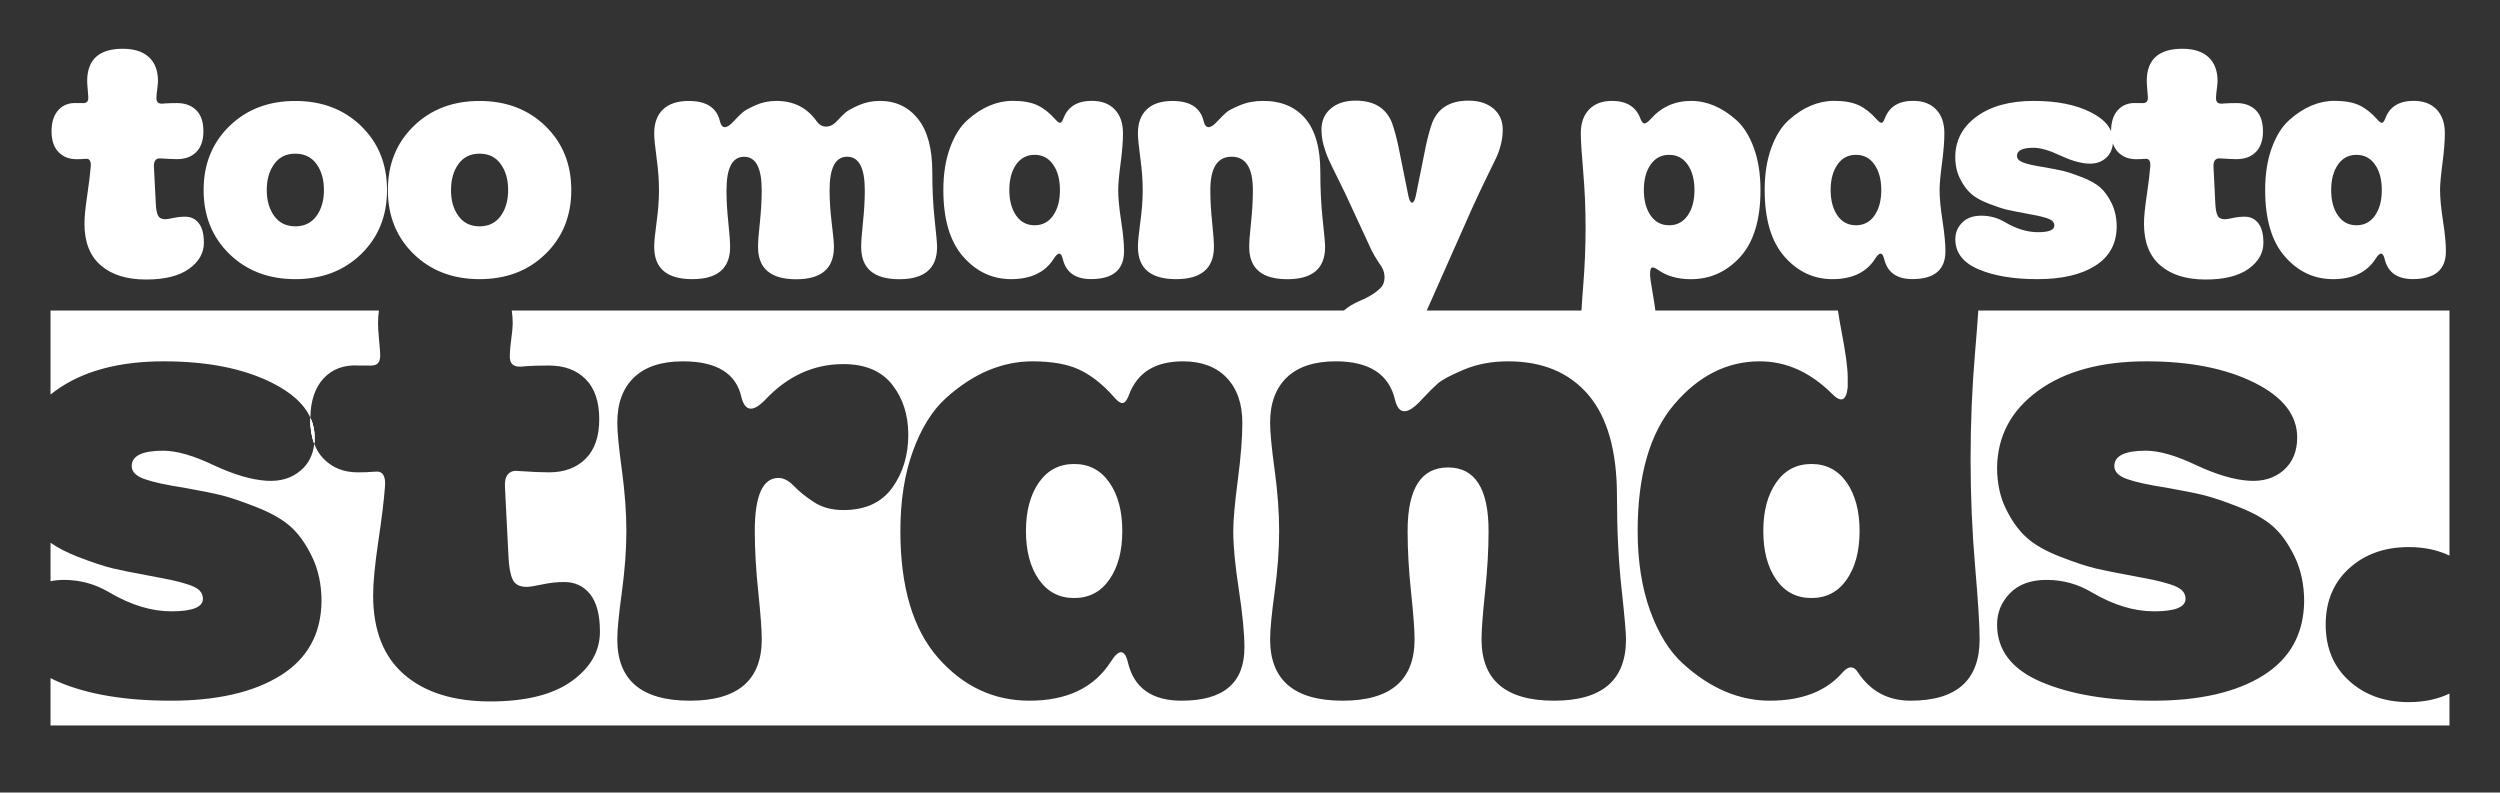
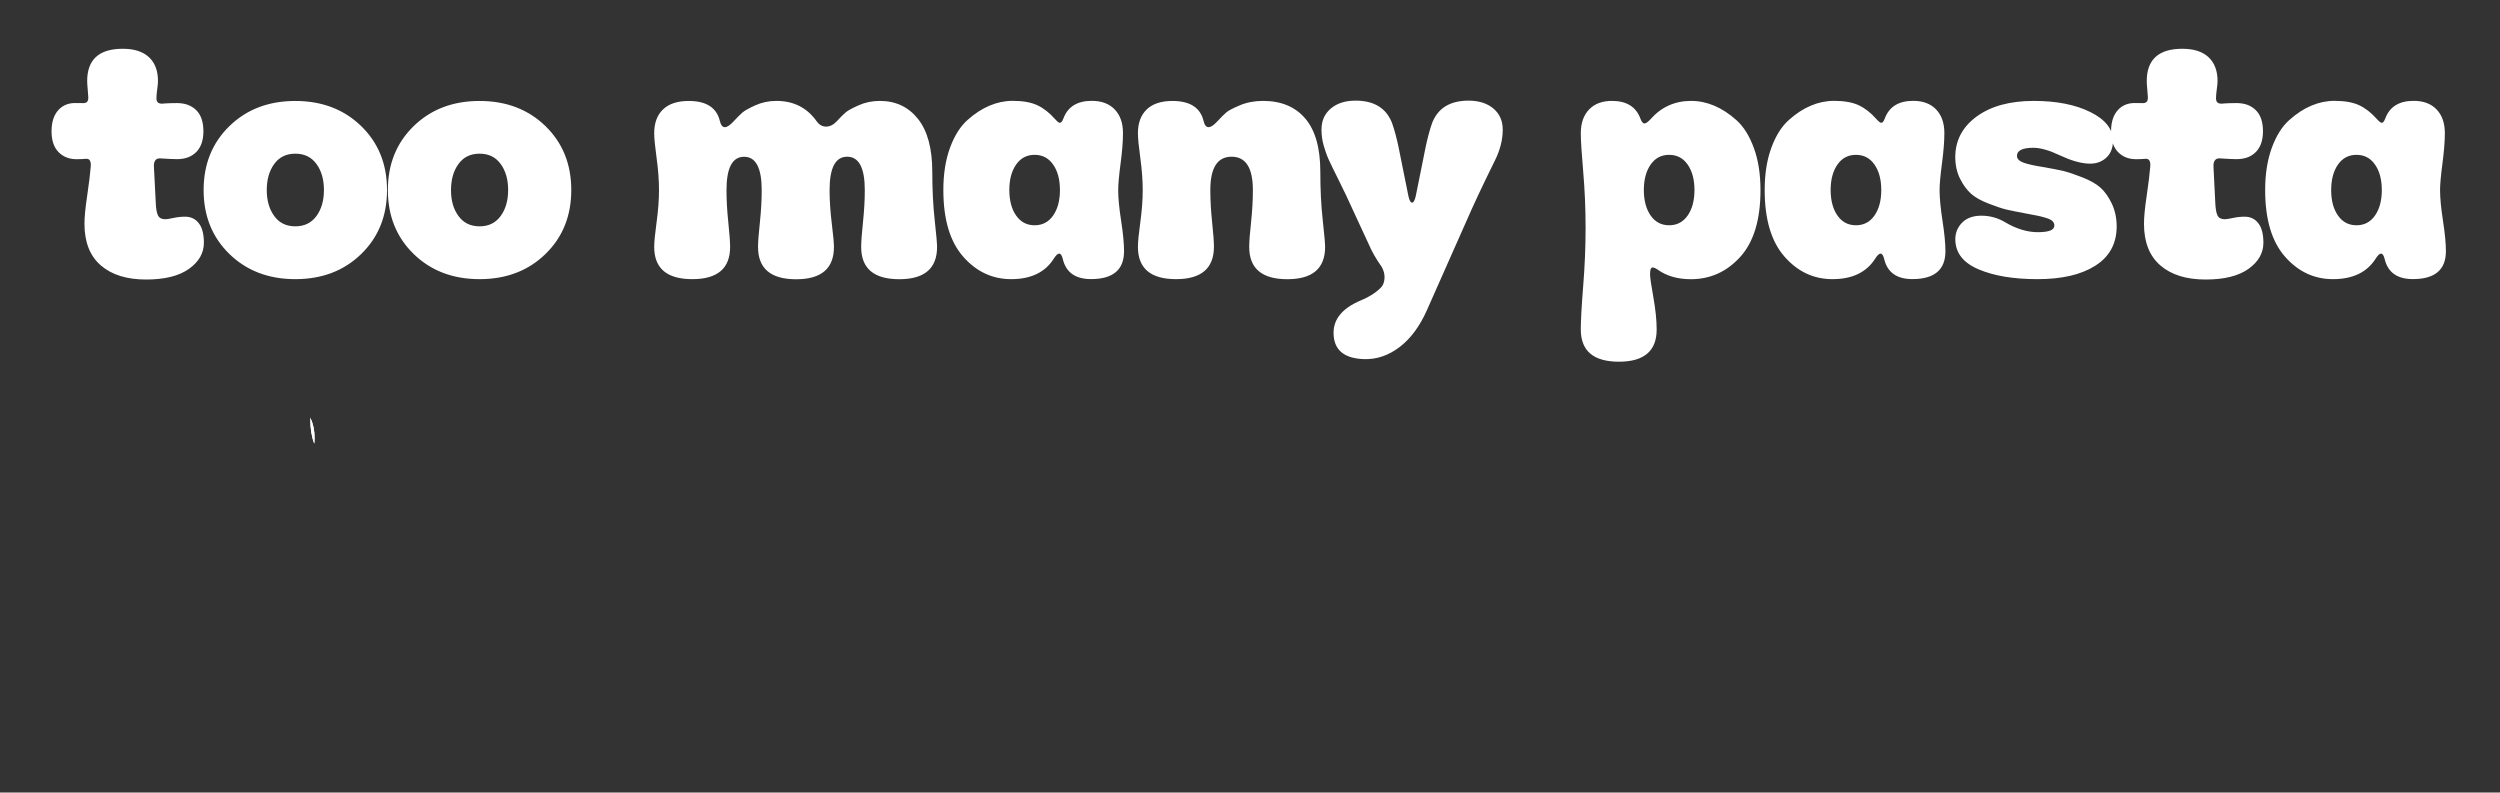
<svg xmlns="http://www.w3.org/2000/svg" version="1.1" id="Layer_1" x="0px" y="0px" viewBox="0 0 470 149" style="enable-background:new 0 0 470 149;" xml:space="preserve">
  <rect x="0" y="0" width="470" height="149" fill="#333333" stroke="none" />
  <style type="text/css">
	.st0{fill:#FFFFFF;}
</style>
-   <path class="st0" d="M12.04,109.02c-0.91,0-1.76,0.08-2.54,0.25v-7.24c1.36,0.97,3.08,1.85,5.16,2.66c2.71,1.05,4.9,1.77,6.56,2.17  c1.66,0.39,3.94,0.85,6.82,1.37c1.84,0.35,3.2,0.62,4.07,0.79c0.88,0.18,1.88,0.44,3.02,0.79c1.14,0.35,1.92,0.74,2.36,1.18  s0.66,0.97,0.66,1.58c0,1.57-1.97,2.36-5.91,2.36c-3.76,0-7.65-1.18-11.67-3.55C17.94,109.81,15.1,109.02,12.04,109.02z" />
-   <path class="st0" d="M347.18,90.71c-1.62-2.32-3.83-3.48-6.63-3.48s-5.01,1.16-6.62,3.48c-1.62,2.32-2.43,5.36-2.43,9.12  c0,3.77,0.81,6.81,2.43,9.13c1.61,2.32,3.82,3.47,6.62,3.47s5.01-1.15,6.63-3.47c1.61-2.32,2.42-5.36,2.42-9.13  C349.6,96.07,348.79,93.03,347.18,90.71z M208.56,90.71c-1.62-2.32-3.82-3.48-6.62-3.48s-5.01,1.16-6.63,3.48  c-1.62,2.32-2.43,5.36-2.43,9.12c0,3.77,0.81,6.81,2.43,9.13c1.62,2.32,3.83,3.47,6.63,3.47s5-1.15,6.62-3.47  c1.62-2.32,2.43-5.36,2.43-9.13C210.99,96.07,210.18,93.03,208.56,90.71z M208.56,90.71c-1.62-2.32-3.82-3.48-6.62-3.48  s-5.01,1.16-6.63,3.48c-1.62,2.32-2.43,5.36-2.43,9.12c0,3.77,0.81,6.81,2.43,9.13c1.62,2.32,3.83,3.47,6.63,3.47s5-1.15,6.62-3.47  c1.62-2.32,2.43-5.36,2.43-9.13C210.99,96.07,210.18,93.03,208.56,90.71z M71.46,66.35c0-0.26-0.07-1.09-0.2-2.49  s-0.19-2.41-0.19-3.02c0-0.87,0.05-1.69,0.17-2.46H9.5v15.79c0.31-0.24,0.63-0.49,0.96-0.73c5.08-3.67,11.85-5.51,20.34-5.51  c8.13,0,14.89,1.33,20.27,4c3.7,1.84,6.13,4.04,7.28,6.6c0.04-3.18,0.87-5.64,2.48-7.39c1.66-1.79,3.89-2.6,6.69-2.42h1.58  c0.96,0.08,1.61-0.07,1.97-0.46C71.41,67.86,71.54,67.23,71.46,66.35z M208.56,90.71c-1.62-2.32-3.82-3.48-6.62-3.48  s-5.01,1.16-6.63,3.48c-1.62,2.32-2.43,5.36-2.43,9.12c0,3.77,0.81,6.81,2.43,9.13c1.62,2.32,3.83,3.47,6.63,3.47s5-1.15,6.62-3.47  c1.62-2.32,2.43-5.36,2.43-9.13C210.99,96.07,210.18,93.03,208.56,90.71z M208.56,90.71c-1.62-2.32-3.82-3.48-6.62-3.48  s-5.01,1.16-6.63,3.48c-1.62,2.32-2.43,5.36-2.43,9.12c0,3.77,0.81,6.81,2.43,9.13c1.62,2.32,3.83,3.47,6.63,3.47s5-1.15,6.62-3.47  c1.62-2.32,2.43-5.36,2.43-9.13C210.99,96.07,210.18,93.03,208.56,90.71z M452.85,102.85c2.87,0,5.42,0.54,7.65,1.6V58.38h-88.58  c-0.14,2.17-0.34,4.77-0.6,7.78c-0.57,6.61-0.85,13.32-0.85,20.15s0.28,13.54,0.85,20.15c0.57,6.61,0.85,11.18,0.85,13.72  c0,7.7-4.33,11.55-12.99,11.55c-4.2,0-7.48-1.75-9.84-5.25c-0.79-1.31-1.75-1.35-2.88-0.13c-3.07,3.59-7.66,5.38-13.78,5.38  c-2.8,0-5.56-0.57-8.27-1.7c-2.71-1.14-5.36-2.87-7.93-5.19c-2.59-2.32-4.66-5.64-6.24-9.98c-1.57-4.33-2.36-9.34-2.36-15.03  c0-10.5,2.3-18.44,6.89-23.83c4.59-5.38,9.95-8.07,16.07-8.07c4.99,0,9.54,2.06,13.65,6.17c1.66,1.66,2.62,1.23,2.88-1.31v-1.84  c0-1.75-0.39-4.66-1.18-8.73c-0.26-1.37-0.48-2.65-0.66-3.84H96.21c0.12,0.77,0.18,1.59,0.18,2.46c0,0.61-0.09,1.57-0.27,2.89  c-0.17,1.31-0.26,2.23-0.26,2.75c-0.09,1.05,0.11,1.76,0.59,2.1c0.48,0.36,1.25,0.44,2.3,0.27c1.13-0.09,2.62-0.13,4.46-0.13  c2.89,0,5.18,0.85,6.89,2.56c1.7,1.7,2.56,4.22,2.56,7.55c0,3.23-0.86,5.71-2.56,7.41c-1.71,1.71-4,2.56-6.89,2.56  c-1.31,0-3.28-0.08-5.9-0.26c-0.79-0.09-1.4,0.13-1.84,0.66c-0.44,0.52-0.61,1.35-0.53,2.49l0.66,13c0.09,1.93,0.35,3.35,0.79,4.27  c0.43,0.92,1.31,1.37,2.62,1.37c0.53,0,1.49-0.15,2.89-0.45c1.4-0.31,2.8-0.46,4.2-0.46c2.01,0,3.62,0.76,4.85,2.29  c1.22,1.54,1.84,3.88,1.84,7.03c0,3.67-1.77,6.78-5.32,9.32c-3.54,2.54-8.64,3.81-15.28,3.81c-6.91,0-12.31-1.69-16.2-5.06  c-3.9-3.37-5.84-8.34-5.84-14.9c0-2.36,0.32-5.75,0.98-10.17c0.66-4.42,1.07-7.86,1.25-10.31c0.08-0.96-0.03-1.68-0.33-2.17  c-0.31-0.48-0.81-0.67-1.51-0.59c-1.05,0.09-2.14,0.13-3.28,0.13c-2.62,0-4.77-0.85-6.43-2.56c-0.76-0.78-1.35-1.72-1.75-2.83  c-0.22,2.07-1.05,3.74-2.5,5c-1.7,1.49-3.87,2.14-6.49,1.97c-2.8-0.18-6.08-1.14-9.84-2.89c-3.85-1.84-7.05-2.76-9.58-2.76  c-3.94,0-5.91,0.97-5.91,2.89c0,1.05,0.79,1.86,2.37,2.43c1.57,0.57,4.06,1.12,7.47,1.64c2.98,0.53,5.27,0.99,6.89,1.38  c1.62,0.39,3.83,1.14,6.63,2.23c2.8,1.1,4.96,2.32,6.49,3.68c1.53,1.36,2.89,3.26,4.07,5.71s1.77,5.25,1.77,8.4  c-0.09,6.13-2.67,10.77-7.74,13.92c-5.07,3.15-11.94,4.72-20.6,4.72c-8.57,0-15.61-1.18-21.12-3.54c-0.52-0.22-1.02-0.46-1.49-0.71  v8.9h451v-5.99c-2.23,1.07-4.78,1.61-7.65,1.61c-4.55,0-8.29-1.34-11.22-4.01s-4.4-6.19-4.4-10.57c0-4.37,1.47-7.89,4.4-10.56  S448.3,102.85,452.85,102.85z M158.56,95.89c-2.18,0-4.04-0.5-5.57-1.51c-1.53-1-2.78-2.01-3.74-3.02c-0.97-1-1.93-1.51-2.89-1.51  c-2.97,0-4.46,3.33-4.46,9.98c0,3.5,0.22,7.33,0.66,11.49c0.43,4.16,0.65,7.11,0.65,8.86c0,7.7-4.5,11.55-13.51,11.55  c-9.1,0-13.65-3.85-13.65-11.55c0-1.75,0.29-4.7,0.86-8.86c0.56-4.16,0.85-7.99,0.85-11.49s-0.29-7.33-0.85-11.49  c-0.57-4.15-0.86-7.11-0.86-8.86c0-3.67,1.05-6.52,3.15-8.53c2.1-2.01,5.16-3.02,9.19-3.02c6.38,0,10.05,2.28,11.02,6.83  c0.7,2.62,2.18,2.75,4.46,0.39c4.2-4.46,9.09-6.7,14.69-6.7c4.11,0,7.17,1.3,9.19,3.88c2.01,2.58,3.01,5.71,3.01,9.38  c0,3.86-1,7.18-3.01,9.98C165.73,94.49,162.67,95.89,158.56,95.89z M222.14,131.73c-5.6,0-8.96-2.4-10.1-7.22  c-0.61-2.53-1.71-2.53-3.28,0c-3.15,4.82-8.22,7.22-15.22,7.22c-6.74,0-12.46-2.69-17.19-8.07c-4.72-5.38-7.08-13.33-7.08-23.83  c0-5.69,0.78-10.7,2.36-15.03c1.57-4.33,3.65-7.66,6.23-9.98c2.58-2.32,5.23-4.05,7.94-5.19c2.71-1.13,5.46-1.7,8.27-1.7  c3.67,0,6.62,0.52,8.85,1.57c2.23,1.05,4.35,2.72,6.37,4.99c0.52,0.62,0.96,1.01,1.31,1.18c0.35,0.18,0.65,0.14,0.92-0.13  c0.26-0.26,0.52-0.74,0.78-1.44c1.58-4.11,4.94-6.17,10.11-6.17c3.49,0,6.23,1.03,8.2,3.08c1.96,2.06,2.95,4.88,2.95,8.47  c0,2.89-0.29,6.5-0.86,10.83c-0.57,4.34-0.85,7.51-0.85,9.52c0,2.8,0.35,6.48,1.05,11.03c0.7,4.55,1.05,8.18,1.05,10.9  C233.95,128.41,230.01,131.73,222.14,131.73z M292.18,131.73c-9.1,0-13.65-3.85-13.65-11.55c0-1.75,0.22-4.7,0.66-8.86  c0.44-4.16,0.66-7.99,0.66-11.49c0-7.96-2.54-11.95-7.61-11.95c-5.08,0-7.61,3.99-7.61,11.95c0,3.5,0.21,7.33,0.65,11.49  c0.44,4.16,0.66,7.11,0.66,8.86c0,7.7-4.51,11.55-13.52,11.55c-9.09,0-13.64-3.85-13.64-11.55c0-1.75,0.28-4.7,0.85-8.86  c0.57-4.16,0.85-7.99,0.85-11.49s-0.28-7.33-0.85-11.49c-0.57-4.15-0.85-7.11-0.85-8.86c0-3.67,1.05-6.52,3.15-8.53  c2.1-2.01,5.16-3.02,9.18-3.02c6.3,0,10.02,2.41,11.15,7.22c0.7,2.89,2.37,2.89,4.99,0c1.22-1.31,2.23-2.32,3.02-3.02  c0.78-0.7,2.42-1.58,4.92-2.63c2.49-1.05,5.27-1.57,8.33-1.57c6.47,0,11.5,2.1,15.09,6.3c3.58,4.2,5.38,10.55,5.38,19.04  c0,6.3,0.28,12.06,0.85,17.26c0.57,5.21,0.85,8.43,0.85,9.65C305.69,127.88,301.19,131.73,292.18,131.73z M425.44,127.01  c-5.07,3.15-11.94,4.72-20.6,4.72c-8.57,0-15.61-1.18-21.12-3.54c-5.51-2.36-8.27-5.95-8.27-10.77c0-2.27,0.81-4.24,2.43-5.9  c1.62-1.67,3.91-2.5,6.89-2.5c3.06,0,5.9,0.79,8.52,2.36c4.03,2.37,7.92,3.55,11.68,3.55c3.94,0,5.91-0.79,5.91-2.36  c0-0.61-0.22-1.14-0.66-1.58c-0.44-0.44-1.23-0.83-2.36-1.18c-1.14-0.35-2.15-0.61-3.02-0.79c-0.88-0.17-2.23-0.44-4.07-0.79  c-2.88-0.52-5.16-0.98-6.82-1.37c-1.66-0.4-3.85-1.12-6.56-2.17c-2.71-1.05-4.81-2.23-6.3-3.55c-1.49-1.31-2.8-3.1-3.93-5.38  c-1.14-2.27-1.71-4.9-1.71-7.88c0.09-5.95,2.67-10.76,7.74-14.44c5.07-3.67,11.85-5.51,20.34-5.51c8.13,0,14.89,1.33,20.27,4  s8.07,6.11,8.07,10.31c0,2.62-0.86,4.68-2.56,6.17c-1.71,1.49-3.87,2.14-6.5,1.97c-2.8-0.18-6.08-1.14-9.84-2.89  c-3.85-1.84-7.04-2.76-9.57-2.76c-3.94,0-5.91,0.97-5.91,2.89c0,1.05,0.79,1.86,2.36,2.43c1.58,0.57,4.07,1.12,7.48,1.64  c2.98,0.53,5.27,0.99,6.89,1.38c1.62,0.39,3.83,1.14,6.63,2.23c2.8,1.1,4.96,2.32,6.49,3.68c1.53,1.36,2.89,3.26,4.07,5.71  c1.18,2.45,1.77,5.25,1.77,8.4C433.09,119.22,430.51,123.86,425.44,127.01z M201.94,87.23c-2.8,0-5.01,1.16-6.63,3.48  c-1.62,2.32-2.43,5.36-2.43,9.12c0,3.77,0.81,6.81,2.43,9.13c1.62,2.32,3.83,3.47,6.63,3.47s5-1.15,6.62-3.47  c1.62-2.32,2.43-5.36,2.43-9.13c0-3.76-0.81-6.8-2.43-9.12C206.94,88.39,204.74,87.23,201.94,87.23z M208.56,90.71  c-1.62-2.32-3.82-3.48-6.62-3.48s-5.01,1.16-6.63,3.48c-1.62,2.32-2.43,5.36-2.43,9.12c0,3.77,0.81,6.81,2.43,9.13  c1.62,2.32,3.83,3.47,6.63,3.47s5-1.15,6.62-3.47c1.62-2.32,2.43-5.36,2.43-9.13C210.99,96.07,210.18,93.03,208.56,90.71z   M208.56,90.71c-1.62-2.32-3.82-3.48-6.62-3.48s-5.01,1.16-6.63,3.48c-1.62,2.32-2.43,5.36-2.43,9.12c0,3.77,0.81,6.81,2.43,9.13  c1.62,2.32,3.83,3.47,6.63,3.47s5-1.15,6.62-3.47c1.62-2.32,2.43-5.36,2.43-9.13C210.99,96.07,210.18,93.03,208.56,90.71z" />
-   <path class="st0" d="M59.14,82.24c0,0.4-0.02,0.79-0.06,1.17c-0.5-1.3-0.74-2.83-0.74-4.58c0-0.1,0-0.2,0.01-0.3  C58.88,79.69,59.14,80.93,59.14,82.24z" />
  <g>
    <path class="st0" d="M58.35,78.53c-0.01,0.1-0.01,0.2-0.01,0.3c0,1.75,0.24,3.28,0.74,4.58c0.04-0.38,0.06-0.77,0.06-1.17   C59.14,80.93,58.88,79.69,58.35,78.53z" />
    <path class="st0" d="M58.35,78.53c-0.01,0.1-0.01,0.2-0.01,0.3c0,1.75,0.24,3.28,0.74,4.58c0.04-0.38,0.06-0.77,0.06-1.17   C59.14,80.93,58.88,79.69,58.35,78.53z" />
  </g>
  <path class="st0" d="M27.47,52.55c-3.63,0-6.47-0.88-8.52-2.66c-2.05-1.77-3.07-4.38-3.07-7.83c0-1.24,0.17-3.02,0.52-5.34  c0.34-2.32,0.56-4.13,0.66-5.41c0.04-0.51-0.01-0.88-0.17-1.14c-0.16-0.25-0.42-0.36-0.79-0.31c-0.55,0.05-1.13,0.07-1.72,0.07  c-1.38,0-2.51-0.45-3.38-1.34s-1.31-2.2-1.31-3.9c0-1.75,0.44-3.09,1.31-4.03c0.87-0.94,2.04-1.37,3.52-1.28h0.83  c0.5,0.05,0.85-0.04,1.03-0.24c0.18-0.21,0.25-0.54,0.21-1c0-0.14-0.04-0.57-0.1-1.31c-0.07-0.73-0.1-1.26-0.1-1.59  c0-4.04,2.23-6.07,6.69-6.07c2.16,0,3.8,0.53,4.93,1.59c1.13,1.06,1.69,2.55,1.69,4.48c0,0.32-0.05,0.83-0.14,1.52  c-0.09,0.69-0.14,1.17-0.14,1.45c-0.05,0.55,0.06,0.92,0.31,1.1c0.25,0.18,0.65,0.23,1.21,0.14c0.6-0.04,1.38-0.07,2.34-0.07  c1.52,0,2.72,0.45,3.62,1.34s1.34,2.22,1.34,3.96c0,1.7-0.45,3-1.34,3.9s-2.1,1.34-3.62,1.34c-0.69,0-1.72-0.05-3.1-0.14  c-0.41-0.04-0.74,0.07-0.96,0.34c-0.23,0.28-0.32,0.71-0.28,1.31l0.35,6.83c0.04,1.01,0.18,1.76,0.41,2.24  c0.23,0.48,0.69,0.72,1.38,0.72c0.28,0,0.78-0.08,1.52-0.24c0.73-0.16,1.47-0.24,2.21-0.24c1.06,0,1.91,0.4,2.55,1.21  c0.64,0.8,0.97,2.03,0.97,3.69c0,1.93-0.93,3.56-2.79,4.9C33.64,51.89,30.96,52.55,27.47,52.55z M67.9,47.76  c-3.24,3.15-7.37,4.72-12.38,4.72s-9.14-1.57-12.38-4.72c-3.24-3.15-4.86-7.16-4.86-12.03c0-4.87,1.62-8.88,4.86-12.03  c3.24-3.15,7.37-4.72,12.38-4.72s9.14,1.58,12.38,4.72c3.24,3.15,4.86,7.16,4.86,12.03C72.76,40.6,71.14,44.61,67.9,47.76z   M51.56,40.62c0.94,1.29,2.26,1.93,3.96,1.93c1.7,0,3.02-0.64,3.97-1.93c0.94-1.29,1.41-2.92,1.41-4.9c0-1.98-0.47-3.61-1.41-4.9  c-0.94-1.29-2.27-1.93-3.97-1.93c-1.7,0-3.02,0.64-3.96,1.93c-0.94,1.29-1.41,2.92-1.41,4.9C50.15,37.7,50.62,39.33,51.56,40.62z   M102.54,47.76c-3.24,3.15-7.37,4.72-12.38,4.72c-5.01,0-9.14-1.57-12.38-4.72c-3.24-3.15-4.86-7.16-4.86-12.03  c0-4.87,1.62-8.88,4.86-12.03c3.24-3.15,7.37-4.72,12.38-4.72c5.01,0,9.14,1.58,12.38,4.72c3.24,3.15,4.86,7.16,4.86,12.03  C107.4,40.6,105.78,44.61,102.54,47.76z M86.2,40.62c0.94,1.29,2.26,1.93,3.96,1.93c1.7,0,3.02-0.64,3.96-1.93  c0.94-1.29,1.41-2.92,1.41-4.9c0-1.98-0.47-3.61-1.41-4.9c-0.94-1.29-2.26-1.93-3.96-1.93c-1.7,0-3.02,0.64-3.96,1.93  c-0.94,1.29-1.41,2.92-1.41,4.9C84.78,37.7,85.25,39.33,86.2,40.62z M130.16,52.48c-4.78,0-7.17-2.02-7.17-6.07  c0-0.92,0.15-2.47,0.45-4.65c0.3-2.18,0.45-4.19,0.45-6.03c0-1.84-0.15-3.85-0.45-6.03c-0.3-2.18-0.45-3.73-0.45-4.65  c0-1.93,0.55-3.42,1.66-4.48c1.1-1.06,2.71-1.59,4.83-1.59c3.31,0,5.26,1.26,5.86,3.79c0.37,1.52,1.24,1.52,2.62,0  c0.64-0.69,1.17-1.22,1.59-1.59s1.23-0.83,2.45-1.38c1.22-0.55,2.54-0.83,3.96-0.83c3.26,0,5.79,1.29,7.59,3.86  c0.46,0.64,1.04,0.97,1.76,0.97s1.39-0.34,2.03-1.03c0.64-0.69,1.17-1.22,1.59-1.59c0.41-0.37,1.24-0.83,2.48-1.38  c1.24-0.55,2.57-0.83,4-0.83c2.99,0,5.38,1.13,7.17,3.38c1.79,2.25,2.69,5.56,2.69,9.93c0,3.31,0.15,6.33,0.45,9.07  c0.3,2.74,0.45,4.42,0.45,5.07c0,4.05-2.37,6.07-7.1,6.07c-4.78,0-7.17-2.02-7.17-6.07c0-0.92,0.11-2.47,0.34-4.65  c0.23-2.18,0.34-4.19,0.34-6.03c0-4.18-1.1-6.28-3.31-6.28c-2.21,0-3.31,2.09-3.31,6.28c0,1.93,0.14,4.01,0.41,6.24  c0.28,2.23,0.41,3.71,0.41,4.45c0,4.05-2.37,6.07-7.1,6.07c-4.78,0-7.17-2.02-7.17-6.07c0-0.92,0.11-2.47,0.35-4.65  c0.23-2.18,0.34-4.19,0.34-6.03c0-4.18-1.1-6.28-3.31-6.28c-2.21,0-3.31,2.09-3.31,6.28c0,1.84,0.11,3.85,0.34,6.03  c0.23,2.18,0.34,3.74,0.34,4.65C137.26,50.46,134.89,52.48,130.16,52.48z M190.1,52.48c-3.54,0-6.55-1.41-9.03-4.24  c-2.48-2.83-3.72-7-3.72-12.52c0-2.99,0.41-5.62,1.24-7.9s1.92-4.02,3.28-5.24c1.36-1.22,2.75-2.13,4.17-2.72  c1.42-0.6,2.87-0.9,4.34-0.9c1.93,0,3.48,0.28,4.65,0.83c1.17,0.55,2.29,1.43,3.34,2.62c0.28,0.32,0.51,0.53,0.69,0.62  c0.18,0.09,0.34,0.07,0.48-0.07c0.14-0.14,0.28-0.39,0.41-0.76c0.83-2.16,2.6-3.24,5.31-3.24c1.84,0,3.28,0.54,4.31,1.62  s1.55,2.56,1.55,4.45c0,1.52-0.15,3.41-0.45,5.69c-0.3,2.28-0.45,3.94-0.45,5c0,1.47,0.18,3.4,0.55,5.79s0.55,4.3,0.55,5.72  c0,3.49-2.07,5.24-6.21,5.24c-2.94,0-4.71-1.26-5.31-3.79c-0.32-1.33-0.9-1.33-1.72,0C196.45,51.22,193.78,52.48,190.1,52.48z   M191.03,40.52c0.85,1.22,2.01,1.83,3.48,1.83c1.47,0,2.63-0.61,3.48-1.83c0.85-1.22,1.28-2.82,1.28-4.79  c0-1.98-0.43-3.57-1.28-4.79c-0.85-1.22-2.01-1.83-3.48-1.83c-1.47,0-2.63,0.61-3.48,1.83c-0.85,1.22-1.28,2.82-1.28,4.79  C189.76,37.7,190.18,39.3,191.03,40.52z M221.1,52.48c-4.78,0-7.17-2.02-7.17-6.07c0-0.92,0.15-2.47,0.45-4.65s0.45-4.19,0.45-6.03  c0-1.84-0.15-3.85-0.45-6.03c-0.3-2.18-0.45-3.73-0.45-4.65c0-1.93,0.55-3.42,1.66-4.48c1.1-1.06,2.71-1.59,4.83-1.59  c3.31,0,5.26,1.26,5.86,3.79c0.37,1.52,1.24,1.52,2.62,0c0.64-0.69,1.17-1.22,1.59-1.59c0.41-0.37,1.28-0.83,2.59-1.38  c1.31-0.55,2.77-0.83,4.38-0.83c3.4,0,6.04,1.1,7.93,3.31c1.88,2.21,2.83,5.54,2.83,10c0,3.31,0.15,6.33,0.45,9.07  c0.3,2.74,0.45,4.42,0.45,5.07c0,4.05-2.37,6.07-7.1,6.07c-4.78,0-7.17-2.02-7.17-6.07c0-0.92,0.11-2.47,0.35-4.65  c0.23-2.18,0.34-4.19,0.34-6.03c0-4.18-1.33-6.28-4-6.28c-2.67,0-4,2.09-4,6.28c0,1.84,0.11,3.85,0.34,6.03  c0.23,2.18,0.34,3.74,0.34,4.65C228.2,50.46,225.83,52.48,221.1,52.48z M256.57,67.52c-3.91-0.09-5.86-1.75-5.86-4.96  c0-2.62,1.7-4.64,5.1-6.07c1.56-0.64,2.83-1.45,3.79-2.41c0.41-0.41,0.64-1,0.69-1.76c0.04-0.76-0.14-1.48-0.55-2.17  c-1.06-1.52-1.84-2.87-2.34-4.07l-3.1-6.69c-0.74-1.66-1.58-3.42-2.52-5.31c-0.94-1.88-1.6-3.23-1.96-4.03  c-0.37-0.8-0.69-1.7-0.97-2.69s-0.41-1.99-0.41-3c0-1.66,0.59-2.98,1.76-3.96c1.17-0.99,2.72-1.48,4.65-1.48  c3.45,0,5.72,1.38,6.83,4.14c0.23,0.64,0.45,1.36,0.66,2.14c0.21,0.78,0.39,1.54,0.55,2.28c0.16,0.74,0.42,2.05,0.79,3.93  c0.37,1.89,0.73,3.7,1.1,5.45c0.18,0.83,0.41,1.24,0.69,1.24c0.28,0,0.5-0.41,0.69-1.24c0.37-1.75,0.73-3.56,1.1-5.45  c0.37-1.88,0.63-3.19,0.79-3.93c0.16-0.74,0.34-1.49,0.55-2.28c0.21-0.78,0.42-1.49,0.66-2.14c1.1-2.76,3.38-4.14,6.83-4.14  c1.93,0,3.48,0.5,4.66,1.48c1.17,0.99,1.76,2.31,1.76,3.96c0,1.01-0.13,1.99-0.38,2.93c-0.25,0.94-0.56,1.79-0.93,2.55  c-0.37,0.76-1.01,2.08-1.93,3.96c-0.92,1.89-1.79,3.75-2.62,5.59l-8.41,18.96c-1.33,2.99-3.02,5.28-5.07,6.86  C261.11,66.79,258.92,67.56,256.57,67.52z M304.36,68c-4.78,0-7.17-2.02-7.17-6.07c0-1.7,0.15-4.42,0.45-8.17  c0.3-3.75,0.45-7.39,0.45-10.93c0-3.59-0.15-7.11-0.45-10.58c-0.3-3.47-0.45-5.87-0.45-7.21c0-1.88,0.52-3.37,1.55-4.45  c1.04-1.08,2.47-1.62,4.31-1.62c2.71,0,4.48,1.08,5.31,3.24c0.23,0.64,0.48,0.98,0.76,1c0.28,0.02,0.67-0.24,1.17-0.79  c2.02-2.3,4.57-3.45,7.65-3.45c1.47,0,2.92,0.3,4.34,0.9c1.42,0.6,2.82,1.51,4.17,2.72c1.36,1.22,2.45,2.97,3.28,5.24  s1.24,4.91,1.24,7.9c0,5.56-1.26,9.75-3.79,12.55c-2.53,2.8-5.63,4.21-9.31,4.21c-2.48,0-4.55-0.6-6.21-1.79  c-0.55-0.37-0.93-0.49-1.14-0.38c-0.21,0.12-0.31,0.54-0.31,1.28c0,0.55,0.21,1.98,0.62,4.28s0.62,4.32,0.62,6.07  C311.46,65.97,309.09,68,304.36,68z M310.32,40.52c0.85,1.22,2.01,1.83,3.48,1.83c1.47,0,2.63-0.61,3.48-1.83  c0.85-1.22,1.28-2.82,1.28-4.79c0-1.98-0.43-3.57-1.28-4.79s-2.01-1.83-3.48-1.83c-1.47,0-2.63,0.61-3.48,1.83s-1.28,2.82-1.28,4.79  C309.05,37.7,309.47,39.3,310.32,40.52z M344.51,52.48c-3.54,0-6.55-1.41-9.03-4.24c-2.48-2.83-3.72-7-3.72-12.52  c0-2.99,0.41-5.62,1.24-7.9c0.83-2.28,1.92-4.02,3.28-5.24c1.36-1.22,2.75-2.13,4.17-2.72c1.42-0.6,2.87-0.9,4.34-0.9  c1.93,0,3.48,0.28,4.66,0.83c1.17,0.55,2.29,1.43,3.34,2.62c0.28,0.32,0.51,0.53,0.69,0.62c0.18,0.09,0.35,0.07,0.48-0.07  c0.14-0.14,0.28-0.39,0.41-0.76c0.83-2.16,2.6-3.24,5.31-3.24c1.84,0,3.28,0.54,4.31,1.62s1.55,2.56,1.55,4.45  c0,1.52-0.15,3.41-0.45,5.69c-0.3,2.28-0.45,3.94-0.45,5c0,1.47,0.18,3.4,0.55,5.79c0.37,2.39,0.55,4.3,0.55,5.72  c0,3.49-2.07,5.24-6.21,5.24c-2.94,0-4.71-1.26-5.31-3.79c-0.32-1.33-0.9-1.33-1.72,0C350.86,51.22,348.19,52.48,344.51,52.48z   M345.44,40.52c0.85,1.22,2.01,1.83,3.48,1.83c1.47,0,2.63-0.61,3.48-1.83c0.85-1.22,1.28-2.82,1.28-4.79  c0-1.98-0.43-3.57-1.28-4.79c-0.85-1.22-2.01-1.83-3.48-1.83c-1.47,0-2.63,0.61-3.48,1.83c-0.85,1.22-1.28,2.82-1.28,4.79  C344.17,37.7,344.59,39.3,345.44,40.52z M383.04,52.48c-4.51,0-8.21-0.62-11.1-1.86c-2.9-1.24-4.34-3.13-4.34-5.66  c0-1.19,0.42-2.23,1.28-3.1c0.85-0.87,2.06-1.31,3.62-1.31c1.61,0,3.1,0.41,4.48,1.24c2.11,1.24,4.16,1.86,6.14,1.86  c2.07,0,3.1-0.41,3.1-1.24c0-0.32-0.12-0.6-0.34-0.83c-0.23-0.23-0.64-0.44-1.24-0.62s-1.13-0.32-1.59-0.41  c-0.46-0.09-1.17-0.23-2.14-0.41c-1.52-0.28-2.71-0.52-3.59-0.72s-2.02-0.59-3.45-1.14c-1.43-0.55-2.53-1.17-3.31-1.86  c-0.78-0.69-1.47-1.63-2.07-2.83c-0.6-1.19-0.9-2.57-0.9-4.14c0.04-3.12,1.4-5.65,4.07-7.58c2.67-1.93,6.23-2.9,10.69-2.9  c4.28,0,7.83,0.7,10.65,2.1s4.24,3.21,4.24,5.41c0,1.38-0.45,2.46-1.34,3.24c-0.9,0.78-2.03,1.13-3.41,1.03  c-1.47-0.09-3.2-0.6-5.17-1.52c-2.02-0.96-3.7-1.45-5.03-1.45c-2.07,0-3.1,0.51-3.1,1.52c0,0.55,0.41,0.98,1.24,1.28  c0.83,0.3,2.14,0.59,3.93,0.86c1.56,0.28,2.77,0.52,3.62,0.72c0.85,0.21,2.01,0.6,3.48,1.17c1.47,0.58,2.61,1.22,3.41,1.93  c0.8,0.71,1.52,1.71,2.14,3c0.62,1.29,0.93,2.76,0.93,4.41c-0.05,3.22-1.4,5.65-4.07,7.31C391.21,51.66,387.6,52.48,383.04,52.48z   M414.66,52.55c-3.63,0-6.47-0.88-8.52-2.66c-2.05-1.77-3.07-4.38-3.07-7.83c0-1.24,0.17-3.02,0.52-5.34  c0.34-2.32,0.56-4.13,0.66-5.41c0.04-0.51-0.01-0.88-0.17-1.14c-0.16-0.25-0.43-0.36-0.79-0.31c-0.55,0.05-1.13,0.07-1.72,0.07  c-1.38,0-2.51-0.45-3.38-1.34c-0.87-0.9-1.31-2.2-1.31-3.9c0-1.75,0.44-3.09,1.31-4.03c0.87-0.94,2.04-1.37,3.52-1.28h0.83  c0.51,0.05,0.85-0.04,1.04-0.24c0.18-0.21,0.25-0.54,0.21-1c0-0.14-0.03-0.57-0.1-1.31c-0.07-0.73-0.1-1.26-0.1-1.59  c0-4.04,2.23-6.07,6.69-6.07c2.16,0,3.8,0.53,4.93,1.59c1.13,1.06,1.69,2.55,1.69,4.48c0,0.32-0.05,0.83-0.14,1.52  c-0.09,0.69-0.14,1.17-0.14,1.45c-0.05,0.55,0.06,0.92,0.31,1.1c0.25,0.18,0.66,0.23,1.21,0.14c0.6-0.04,1.38-0.07,2.34-0.07  c1.52,0,2.72,0.45,3.62,1.34s1.34,2.22,1.34,3.96c0,1.7-0.45,3-1.34,3.9s-2.1,1.34-3.62,1.34c-0.69,0-1.72-0.05-3.1-0.14  c-0.41-0.04-0.74,0.07-0.96,0.34c-0.23,0.28-0.32,0.71-0.28,1.31l0.34,6.83c0.05,1.01,0.18,1.76,0.41,2.24  c0.23,0.48,0.69,0.72,1.38,0.72c0.28,0,0.78-0.08,1.52-0.24c0.73-0.16,1.47-0.24,2.21-0.24c1.06,0,1.91,0.4,2.55,1.21  c0.64,0.8,0.97,2.03,0.97,3.69c0,1.93-0.93,3.56-2.79,4.9C420.83,51.89,418.16,52.55,414.66,52.55z M438.6,52.48  c-3.54,0-6.55-1.41-9.03-4.24c-2.48-2.83-3.72-7-3.72-12.52c0-2.99,0.41-5.62,1.24-7.9c0.83-2.28,1.92-4.02,3.28-5.24  c1.36-1.22,2.75-2.13,4.17-2.72c1.42-0.6,2.87-0.9,4.34-0.9c1.93,0,3.48,0.28,4.66,0.83c1.17,0.55,2.29,1.43,3.34,2.62  c0.28,0.32,0.51,0.53,0.69,0.62c0.18,0.09,0.35,0.07,0.48-0.07c0.14-0.14,0.28-0.39,0.41-0.76c0.83-2.16,2.6-3.24,5.31-3.24  c1.84,0,3.28,0.54,4.31,1.62s1.55,2.56,1.55,4.45c0,1.52-0.15,3.41-0.45,5.69c-0.3,2.28-0.45,3.94-0.45,5c0,1.47,0.18,3.4,0.55,5.79  c0.37,2.39,0.55,4.3,0.55,5.72c0,3.49-2.07,5.24-6.21,5.24c-2.94,0-4.71-1.26-5.31-3.79c-0.32-1.33-0.9-1.33-1.72,0  C444.95,51.22,442.28,52.48,438.6,52.48z M439.54,40.52c0.85,1.22,2.01,1.83,3.48,1.83c1.47,0,2.63-0.61,3.48-1.83  c0.85-1.22,1.28-2.82,1.28-4.79c0-1.98-0.43-3.57-1.28-4.79c-0.85-1.22-2.01-1.83-3.48-1.83c-1.47,0-2.63,0.61-3.48,1.83  c-0.85,1.22-1.28,2.82-1.28,4.79C438.26,37.7,438.68,39.3,439.54,40.52z" />
</svg>